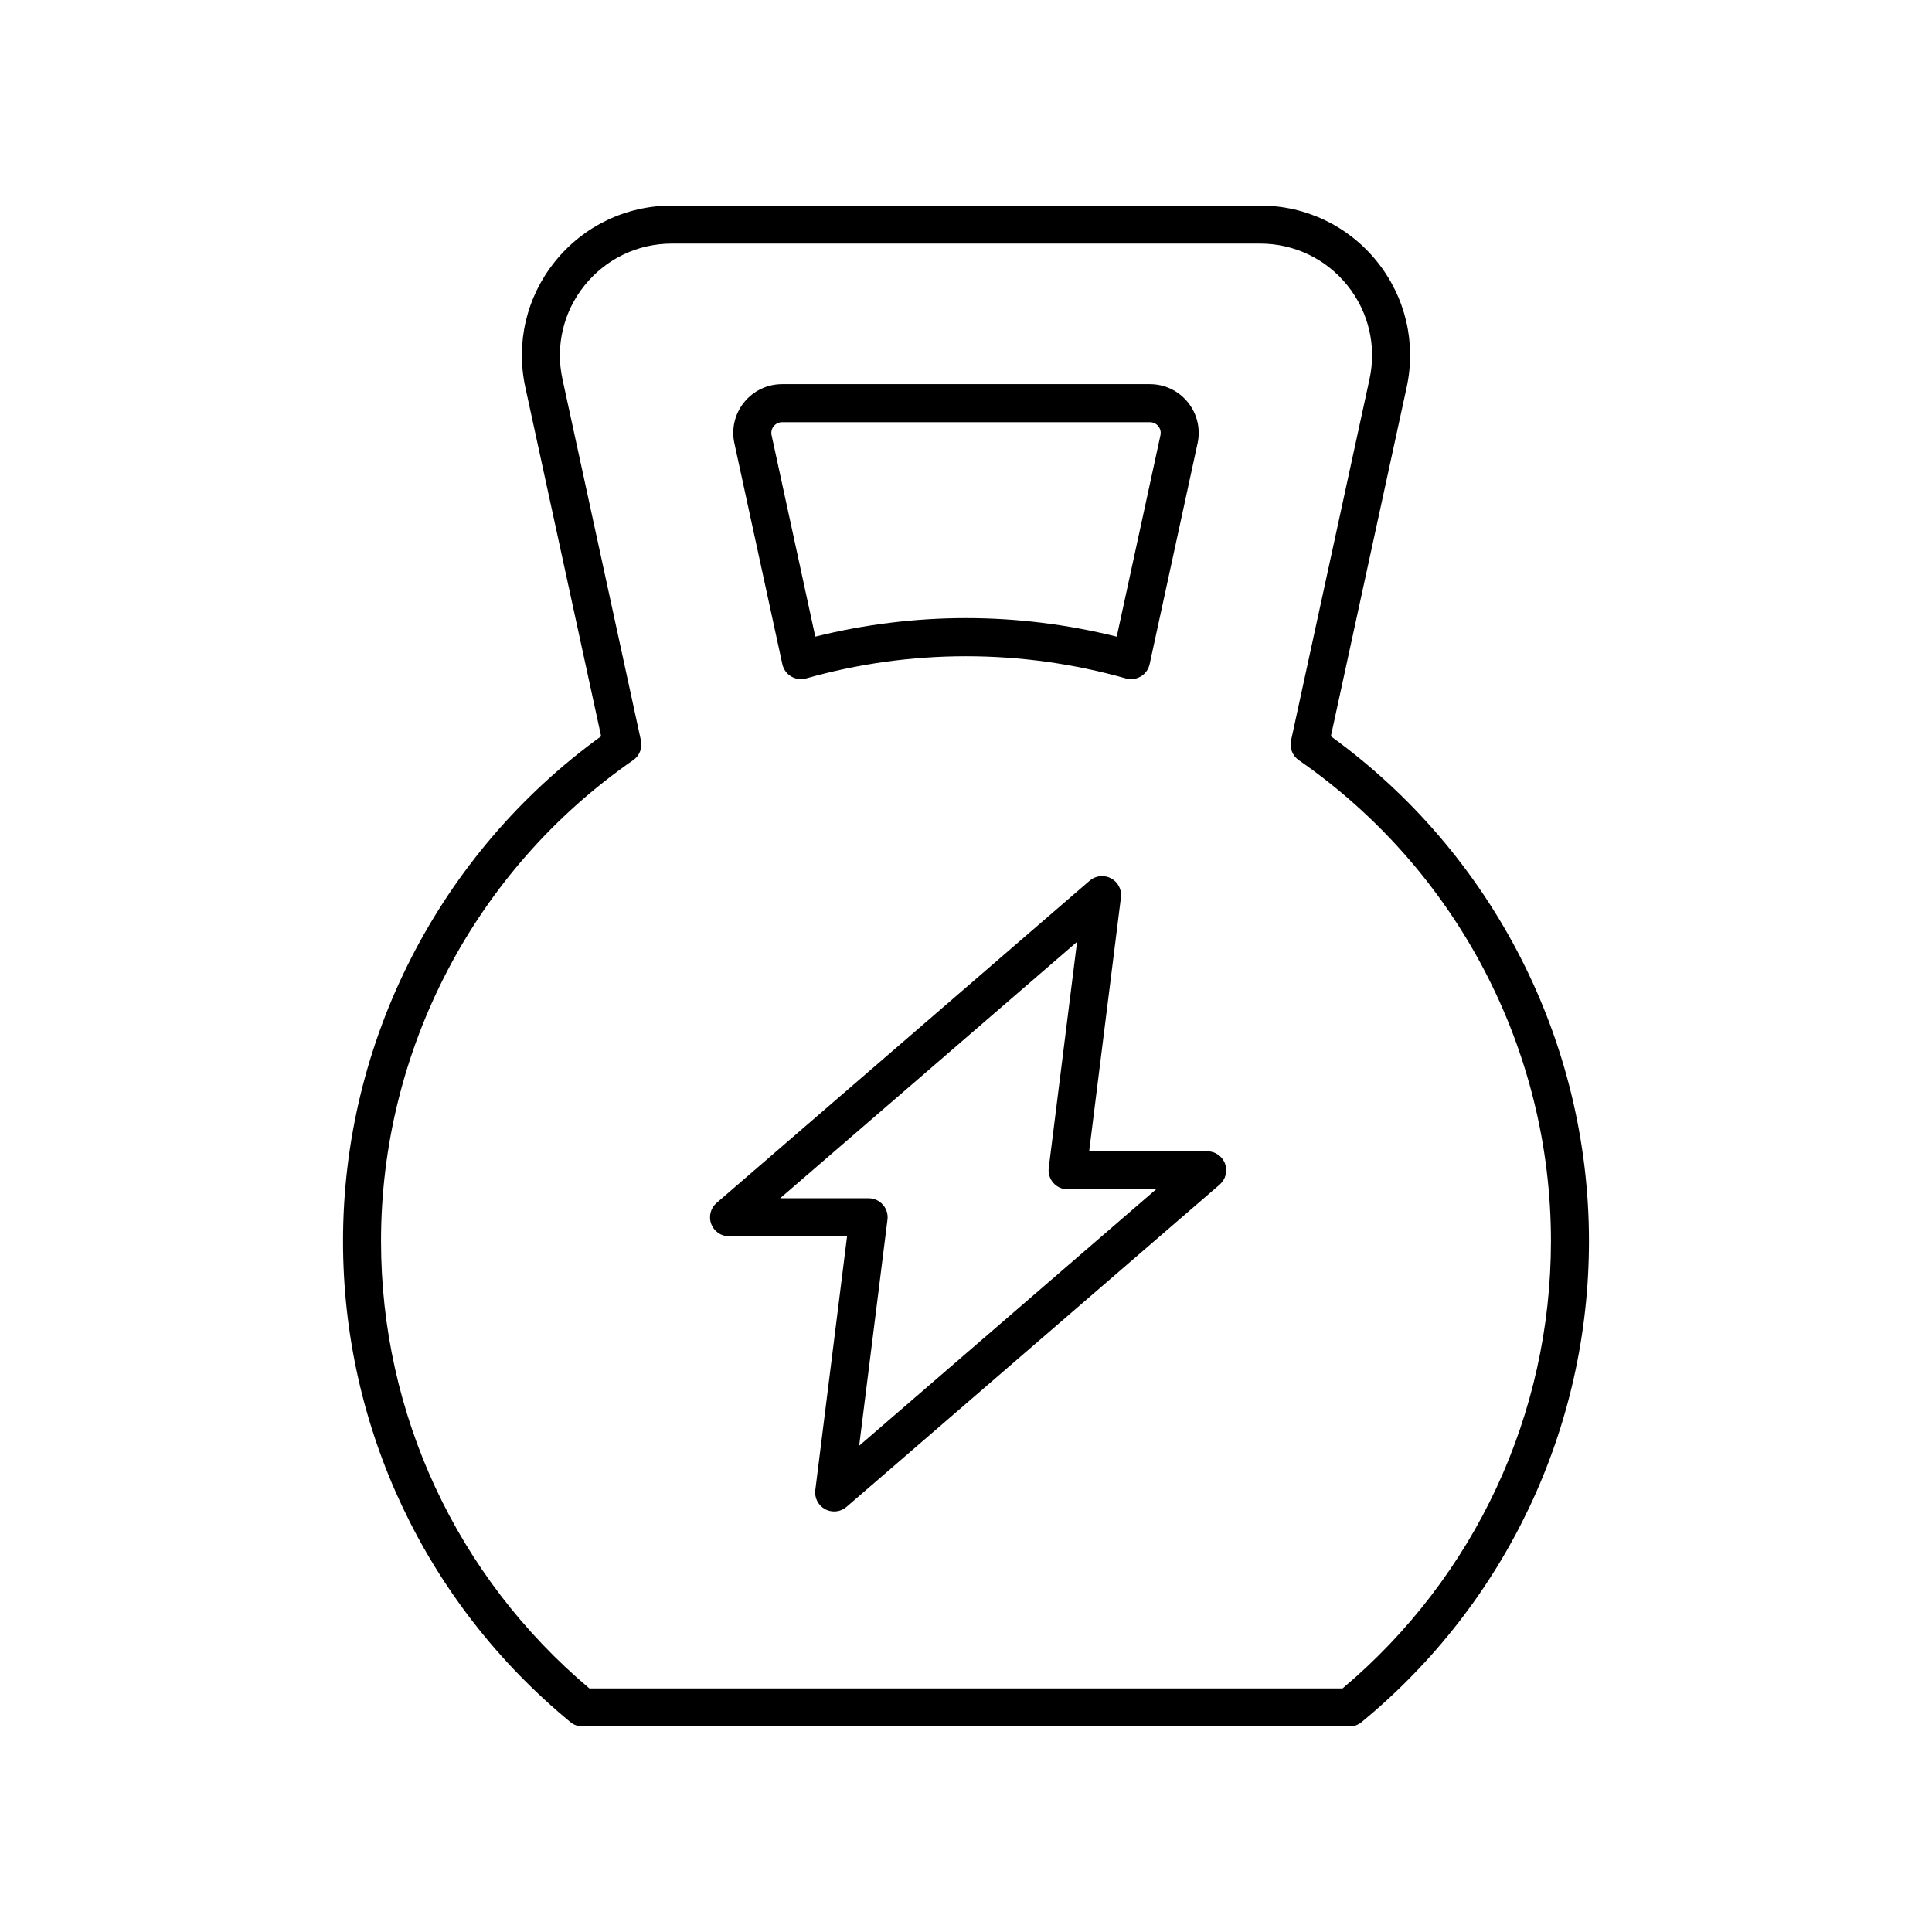
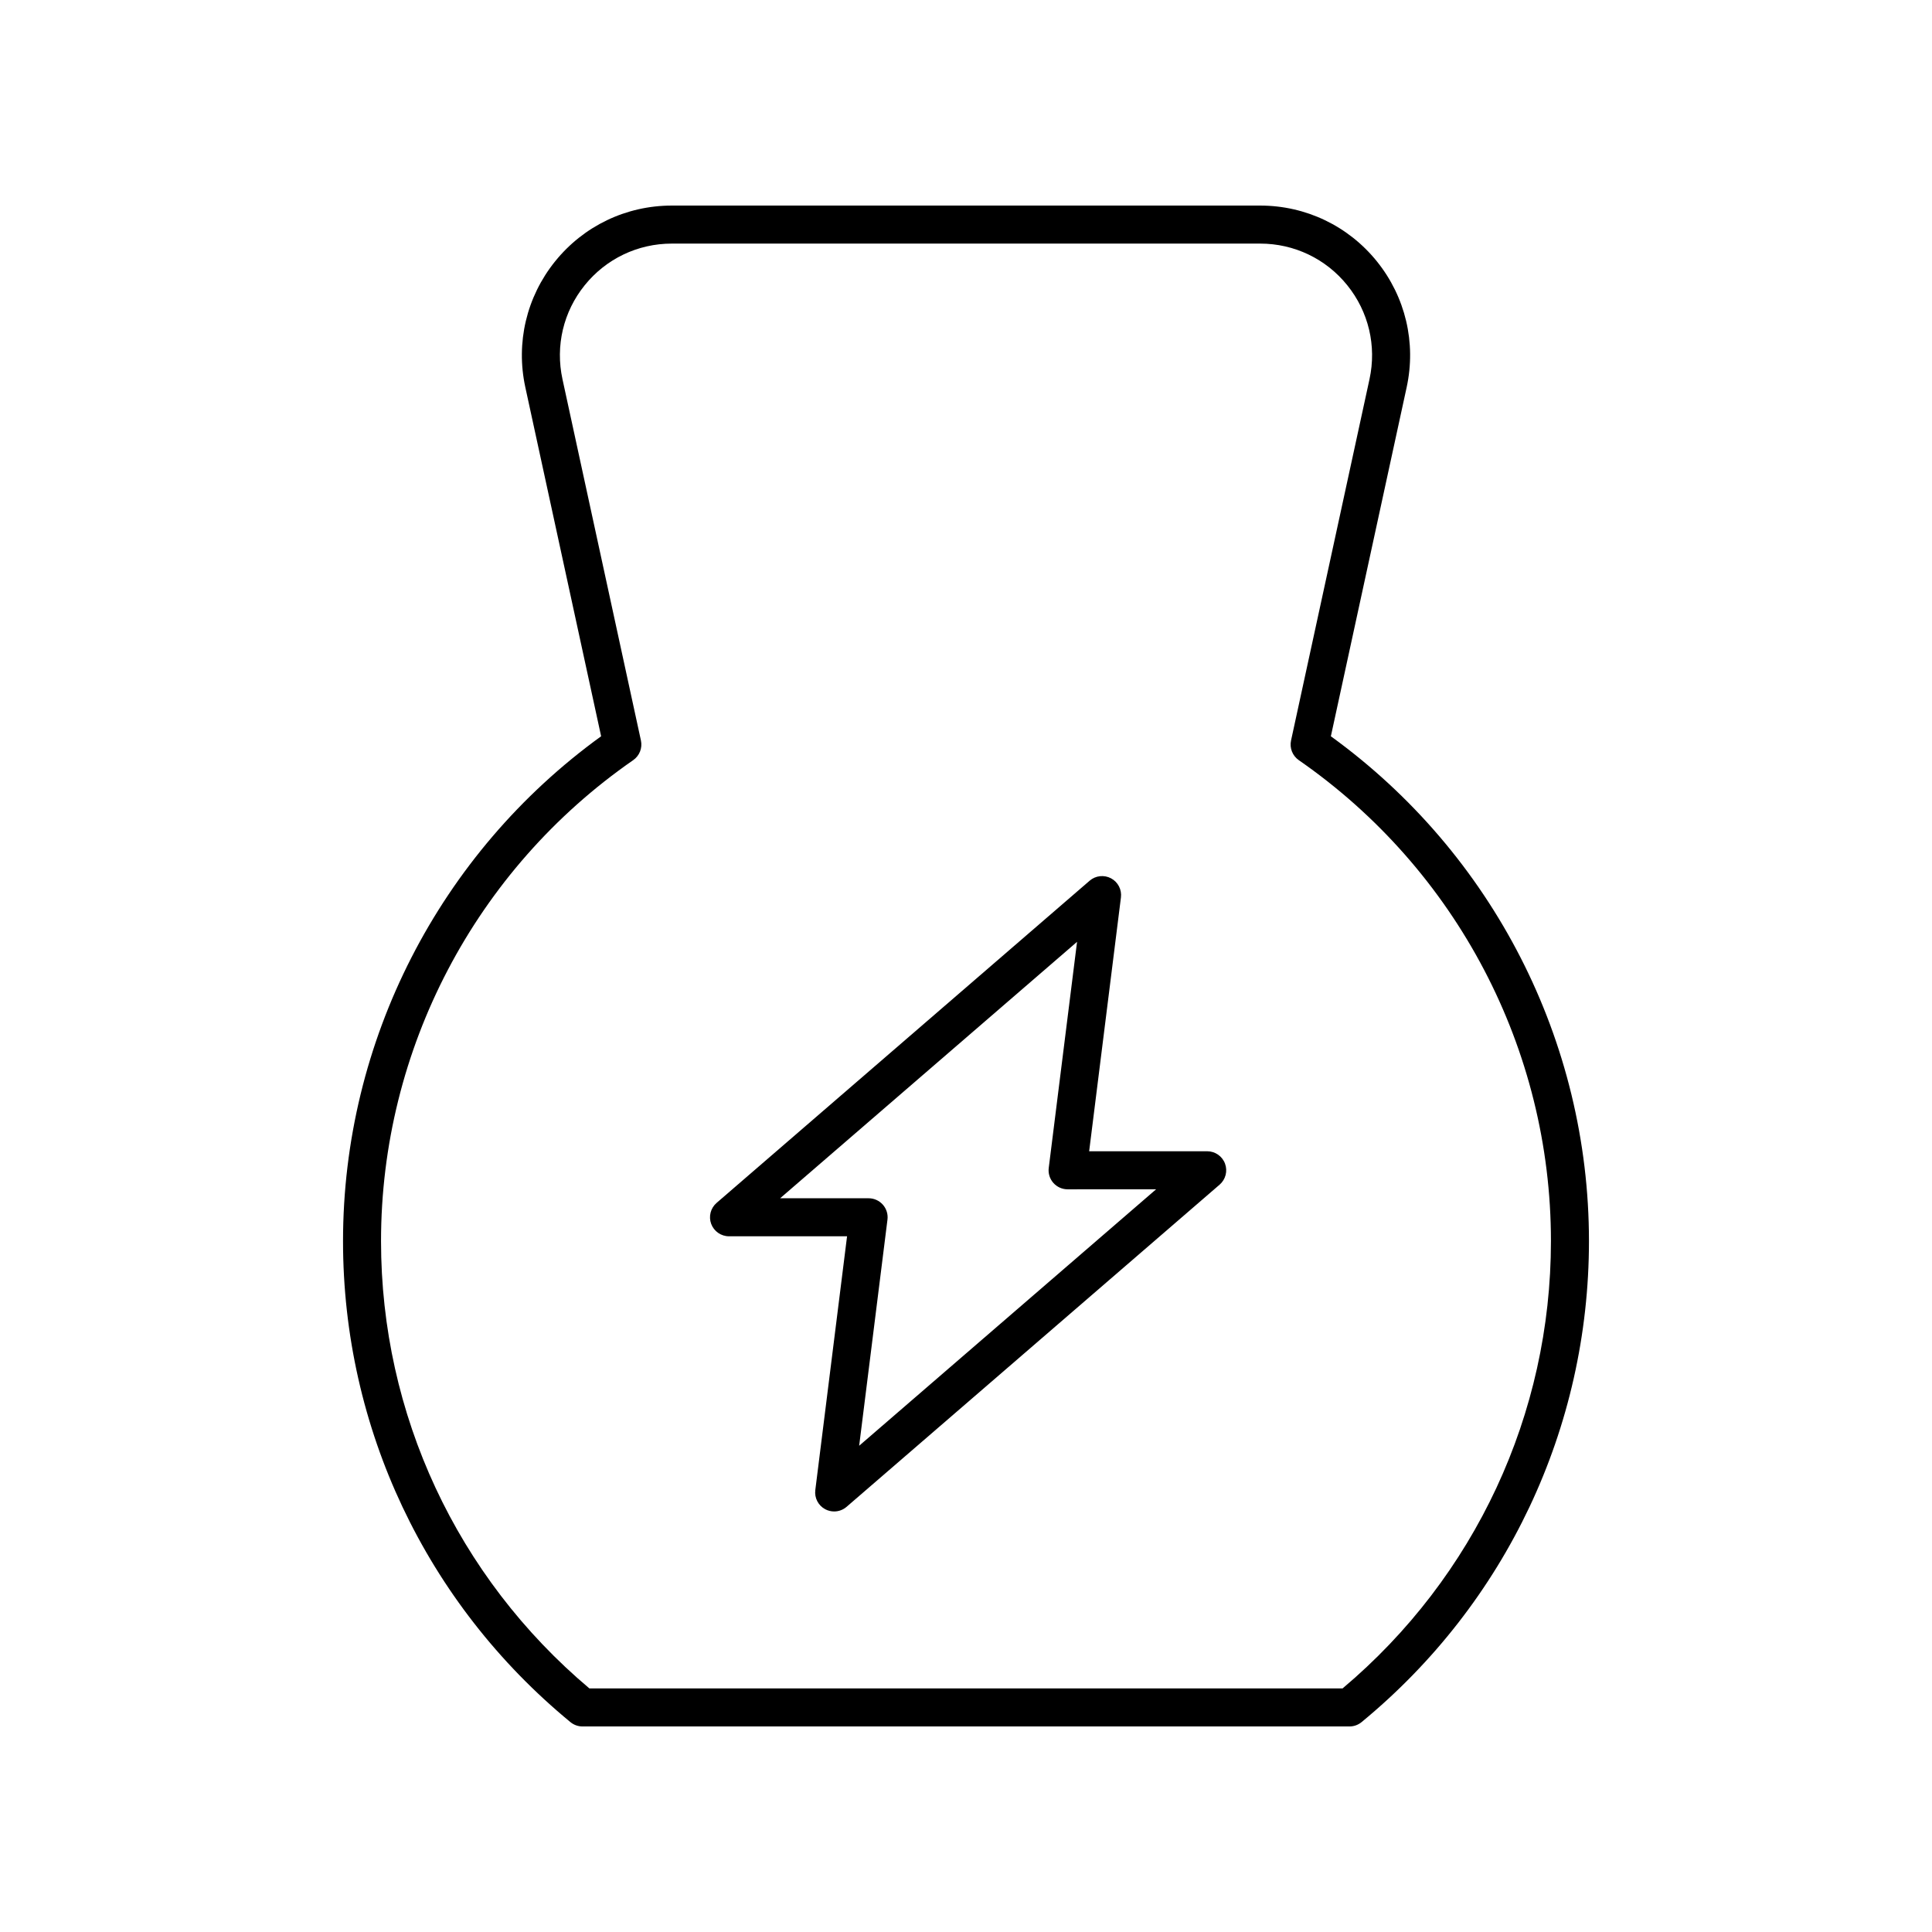
<svg xmlns="http://www.w3.org/2000/svg" fill="#000000" width="800px" height="800px" version="1.1" viewBox="144 144 512 512">
  <g>
    <path d="m337.2 471.63h31.281l-8.418 67.262c-0.262 2.066 0.781 4.082 2.621 5.066 0.746 0.398 1.566 0.594 2.375 0.594 1.18 0 2.356-0.418 3.293-1.227l98.859-85.379c1.594-1.379 2.164-3.598 1.434-5.57-0.734-1.973-2.617-3.281-4.723-3.281h-31.285l8.422-67.266c0.262-2.066-0.781-4.082-2.621-5.066-1.836-0.973-4.09-0.734-5.668 0.629l-98.863 85.387c-1.594 1.379-2.164 3.598-1.434 5.57 0.738 1.973 2.621 3.281 4.727 3.281zm92.23-78.035-7.504 59.922c-0.184 1.434 0.266 2.875 1.219 3.961 0.961 1.082 2.332 1.703 3.777 1.703l23.457-0.004-78.691 67.961 7.5-59.922c0.184-1.434-0.266-2.875-1.219-3.961-0.961-1.082-2.332-1.703-3.777-1.703h-23.449z" />
-     <path d="m351.33 320.01c0.297 1.363 1.141 2.539 2.332 3.254 1.199 0.715 2.648 0.906 3.965 0.527 27.652-7.844 57.094-7.844 84.742 0 0.449 0.129 0.91 0.191 1.371 0.191 0.906 0 1.801-0.246 2.594-0.719 1.191-0.715 2.035-1.891 2.332-3.254l12.703-58.516c0.836-3.844-0.098-7.805-2.566-10.867-2.469-3.066-6.141-4.82-10.078-4.82h-97.457c-3.938 0-7.606 1.758-10.078 4.82-2.469 3.066-3.406 7.027-2.566 10.863zm-2.285-63.059c0.32-0.398 1.039-1.066 2.231-1.066h97.457c1.191 0 1.91 0.668 2.231 1.066 0.32 0.398 0.82 1.238 0.566 2.406l-11.582 53.359c-13.094-3.258-26.504-4.914-39.945-4.914s-26.852 1.652-39.941 4.91l-11.582-53.363c-0.258-1.16 0.246-2 0.566-2.398z" />
    <path d="m295.17 600.38c0.906 0.742 2.035 1.148 3.203 1.148h203.25c1.168 0 2.297-0.402 3.203-1.145 38.297-31.527 60.266-77.992 60.266-127.48 0-52.98-25.504-102.73-68.398-133.78l20.09-92.5c2.559-11.793-0.316-23.949-7.891-33.352-7.578-9.402-18.852-14.793-30.93-14.793h-155.93c-12.078 0-23.352 5.391-30.926 14.789-7.578 9.402-10.449 21.559-7.891 33.352l20.09 92.5c-42.895 31.051-68.398 80.801-68.398 133.78-0.004 49.484 21.965 95.949 60.262 127.48zm16.629-254.93c1.676-1.168 2.488-3.219 2.055-5.211l-20.793-95.754c-1.914-8.809 0.23-17.879 5.891-24.891 5.656-7.016 14.066-11.039 23.082-11.039h155.93c9.012 0 17.426 4.023 23.078 11.039 5.656 7.012 7.805 16.082 5.891 24.891l-20.793 95.754c-0.434 1.992 0.379 4.043 2.055 5.211 41.84 29.008 66.82 76.652 66.82 127.45 0 45.863-20.102 88.969-55.219 118.55h-199.6c-35.113-29.578-55.219-72.684-55.219-118.55 0.004-50.801 24.98-98.445 66.82-127.45z" />
  </g>
</svg>